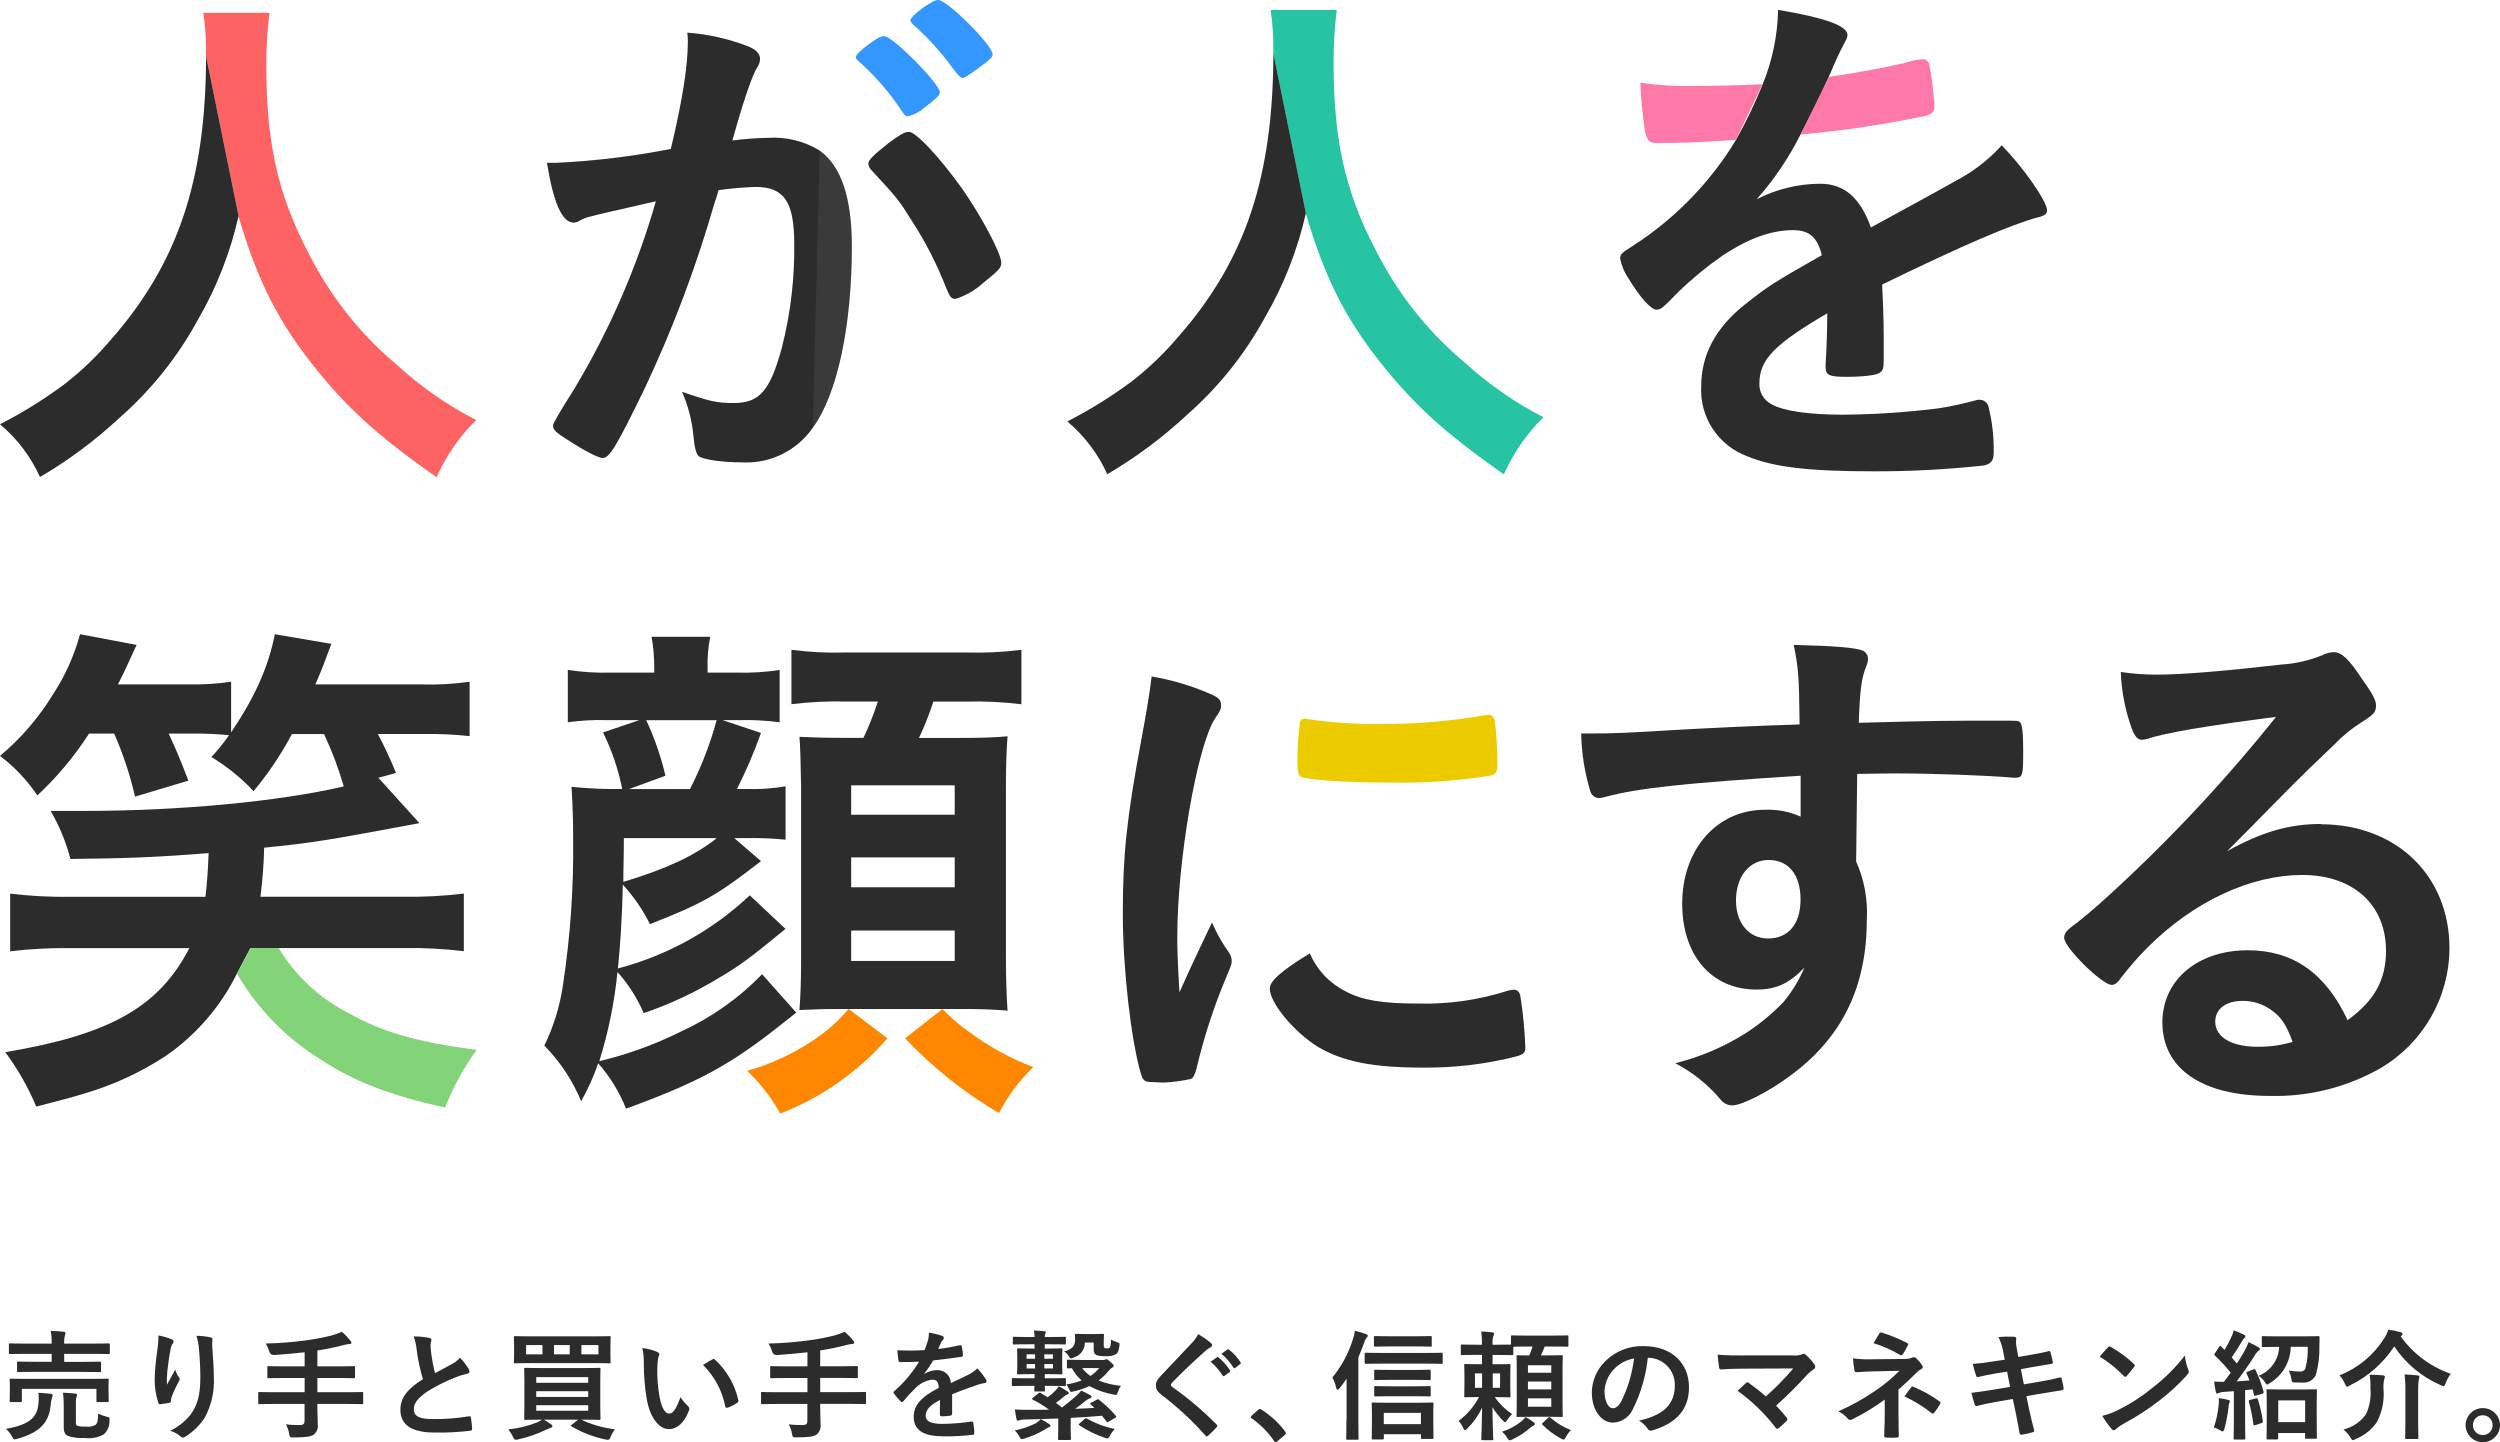
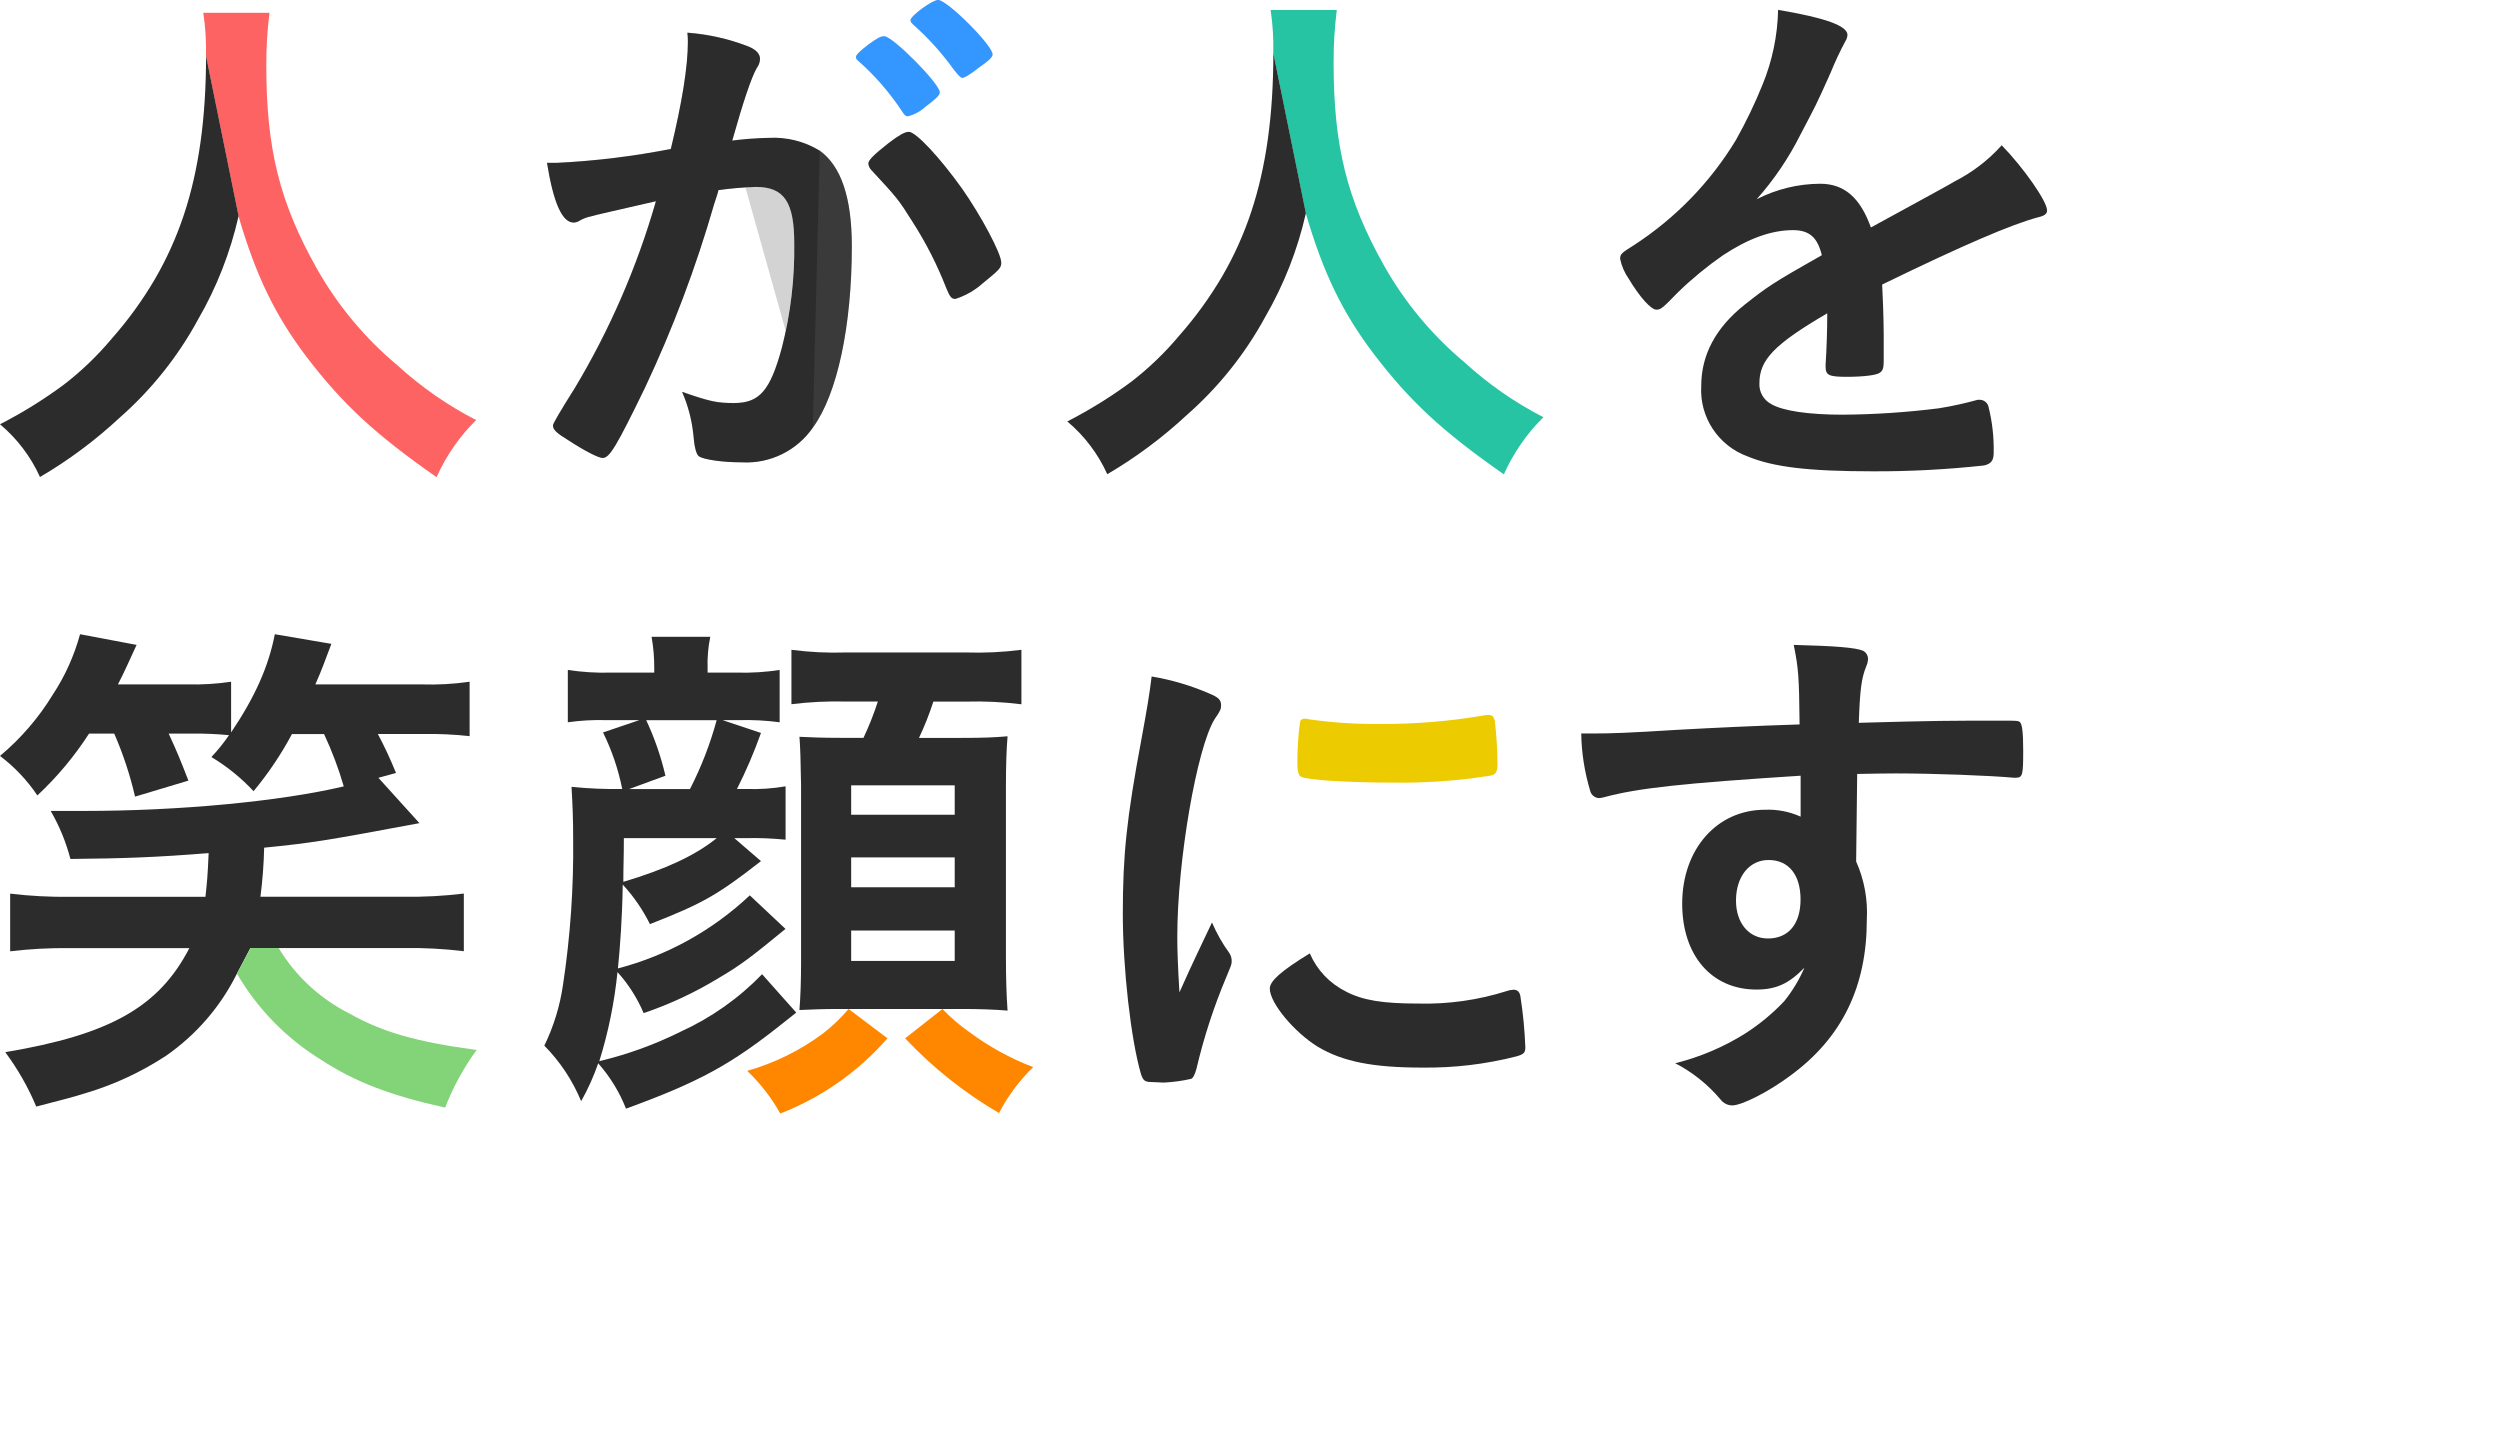
<svg xmlns="http://www.w3.org/2000/svg" id="_レイヤー_2" data-name="レイヤー 2" viewBox="0 0 337.3 194.58">
  <defs>
    <style>
      .cls-1 {
        fill: none;
      }

      .cls-2 {
        fill: #ff8700;
      }

      .cls-3 {
        fill: #83d378;
      }

      .cls-4 {
        fill: #707070;
      }

      .cls-5 {
        fill: #edcb01;
      }

      .cls-6 {
        fill: #2c2c2c;
      }

      .cls-7 {
        fill: #3496ff;
      }

      .cls-8 {
        clip-path: url(#clippath-1);
      }

      .cls-9 {
        clip-path: url(#clippath-3);
      }

      .cls-10 {
        clip-path: url(#clippath-4);
      }

      .cls-11 {
        clip-path: url(#clippath-2);
      }

      .cls-12 {
        clip-path: url(#clippath-6);
      }

      .cls-13 {
        clip-path: url(#clippath-5);
      }

      .cls-14 {
        fill: #fd6363;
      }

      .cls-15 {
        fill: #27c4a3;
      }

      .cls-16 {
        opacity: .21;
      }

      .cls-17 {
        fill: #fe78a8;
      }

      .cls-18 {
        clip-path: url(#clippath);
      }
    </style>
    <clipPath id="clippath">
      <rect class="cls-1" width="330.49" height="150.24" />
    </clipPath>
    <clipPath id="clippath-1">
      <rect class="cls-1" width="330.49" height="150.24" />
    </clipPath>
    <clipPath id="clippath-2">
      <rect class="cls-1" x="73.8" y="4.39" width="36.8" height="57.97" />
    </clipPath>
    <clipPath id="clippath-3">
      <rect class="cls-1" x="109.66" y="20.31" width="5.26" height="37.37" />
    </clipPath>
    <clipPath id="clippath-4">
      <rect class="cls-1" x="115.49" y="4.9" width="11.3" height="10.8" />
    </clipPath>
    <clipPath id="clippath-5">
      <rect class="cls-1" x="117.15" y="17.79" width="17.93" height="22.54" />
    </clipPath>
    <clipPath id="clippath-6">
      <rect class="cls-1" x="122.84" width="11.09" height="10.51" />
    </clipPath>
  </defs>
  <g id="_レイヤー_1-2" data-name="レイヤー 1">
-     <path id="_パス_30950" data-name="パス 30950" class="cls-6" d="M11.25,185.1c1.57,0,2.11.03,2.19.03.18,0,.19-.02.19-.18v-1.06c0-.16-.02-.18-.19-.18-.08,0-.62.03-2.19.03h-2.59v-1.08h3.9c1.47,0,1.98.03,2.08.03.16,0,.18-.02.18-.19v-1.09c0-.14-.02-.16-.18-.16-.1,0-.61.03-2.08.03h-3.9v-.03c-.02-.37.01-.73.1-1.09.05-.1.07-.21.08-.32,0-.06-.1-.14-.24-.16-.54-.06-1.15-.1-1.76-.11.11.55.15,1.12.13,1.68v.03h-3.52c-1.47,0-1.97-.03-2.06-.03-.18,0-.19.02-.19.16v1.09c0,.18.02.19.19.19.1,0,.59-.03,2.06-.03h3.52v1.07h-2.3c-1.55,0-2.11-.03-2.21-.03-.14,0-.16.02-.16.18v1.06c0,.16.02.18.16.18.1,0,.66-.03,2.21-.03h6.59ZM3.62,186.04c-1.49,0-2.03-.03-2.13-.03-.18,0-.19.02-.19.16,0,.11.03.35.03.8v.48c0,1.22-.03,1.42-.03,1.54,0,.16.02.18.19.18h1.28c.16,0,.18-.02.18-.18v-1.6h10.06v1.6c0,.16.02.18.18.18h1.3c.16,0,.18-.02.18-.18,0-.1-.03-.32-.03-1.54v-.58c0-.35.03-.61.03-.7,0-.14-.02-.16-.18-.16-.11,0-.64.03-2.14.03H3.62ZM10.24,189.3c-.02-.26,0-.53.06-.78.06-.1.1-.21.1-.32,0-.08-.1-.16-.3-.19-.51-.05-1.01-.08-1.6-.11.07.55.1,1.1.1,1.65v3.06c0,.74.29,1.01.59,1.14.73.23,1.49.31,2.25.26.88.12,1.78-.05,2.56-.48.52-.47.8-1.15.77-1.86.05-.42.03-.42-.38-.53-.4-.1-.78-.24-1.15-.42-.02.88-.08,1.31-.34,1.52-.4.21-.85.3-1.3.24-.38.02-.76-.01-1.14-.1-.18-.06-.22-.14-.22-.51v-2.56ZM.8,192.78c.33.29.61.65.82,1.04.16.29.21.38.35.38.13-.01.25-.04.37-.08,3.26-.9,4.3-2.38,4.51-4.61.02-.31.07-.62.16-.93.06-.1.09-.21.1-.32,0-.11-.1-.18-.27-.21-.53-.06-1.09-.11-1.66-.14.06.47.06.94.01,1.41-.14,1.84-1.1,2.88-4.38,3.46ZM21.38,180.2c0,.61-.05,1.22-.13,1.82-.21,1.32-.33,2.65-.38,3.98-.02,1.1.15,2.2.48,3.25.03.11.11.22.22.21.4-.05,1.09-.14,1.28-.19.12,0,.22-.11.21-.24,0,0,0-.01,0-.02,0-.16.03-.32.08-.48.26-.71.57-1.39.94-2.05.09-.11.15-.25.16-.4,0-.1-.03-.19-.1-.26-.23-.31-.4-.67-.5-1.04-.43.82-.77,1.42-1.12,2.05-.02-.59,0-1.17.05-1.76.1-.83.22-1.97.45-3.06.04-.27.14-.53.29-.75.07-.07.11-.16.11-.26,0-.14-.1-.24-.3-.32-.56-.23-1.14-.39-1.74-.5ZM26.5,180.23c.18.57.29,1.15.34,1.74.11,1.02.19,2.69.19,3.82,0,2.53-.42,3.84-1.34,5.1-.74.91-1.67,1.64-2.72,2.15.5.15.96.4,1.36.74.08.1.2.17.34.18.12,0,.23-.04.32-.11,1.05-.66,1.95-1.54,2.64-2.58.91-1.7,1.33-3.62,1.22-5.55,0-1.15-.11-2.61-.22-4.13,0-.25,0-.49.03-.74.03-.27,0-.35-.32-.43-.6-.12-1.21-.19-1.82-.19h0ZM41.09,189.42v2.26c0,.4-.13.59-.67.59-.61,0-1.23-.02-1.84-.1.21.4.36.82.43,1.27.1.51.13.51.61.5,1.63,0,2.37-.11,2.74-.4.4-.35.6-.88.51-1.41,0-.69-.05-1.42-.05-2.18v-.53h3.98c1.42,0,1.92.03,2.02.03.16,0,.18-.02.18-.18v-1.28c0-.16-.02-.18-.18-.18-.1,0-.59.03-2.02.03h-3.98v-1.92h2.72c1.55,0,2.08.03,2.18.03.16,0,.18-.02.18-.19v-1.28c0-.14-.02-.16-.18-.16-.1,0-.62.03-2.18.03h-2.72v-2.14c1.2-.18,2.39-.42,3.57-.74.25-.07.5-.11.75-.13.18,0,.27-.08.27-.16,0-.12-.06-.22-.14-.3-.34-.43-.72-.83-1.14-1.19-.46.2-.94.37-1.42.5-1.15.29-2.31.51-3.49.66-1.78.24-3.57.38-5.36.42.2.34.36.71.48,1.09q.14.48.66.46c1.41-.1,2.75-.21,4.1-.37v1.9h-2.66c-1.57,0-2.1-.03-2.19-.03-.16,0-.18.02-.18.16v1.28c0,.18.02.19.18.19.1,0,.62-.03,2.19-.03h2.66v1.92h-4.06c-1.42,0-1.92-.03-2.02-.03-.16,0-.18.02-.18.18v1.28c0,.16.02.18.18.18.1,0,.59-.03,2.02-.03h4.06ZM55.81,180.32c.22.6.36,1.22.42,1.86.17,1.32.45,2.63.83,3.9-1.87,1.18-3.04,2.35-3.04,4.13,0,2.08,1.6,3.07,4.62,3.07,1.59.03,3.19-.05,4.77-.24.19-.02.3-.1.29-.27-.03-.5-.08-1-.16-1.49-.03-.19-.11-.22-.29-.19-1.61.27-3.25.39-4.88.37-1.84,0-2.54-.4-2.54-1.34,0-.75.5-1.5,1.89-2.42,1.19-.74,2.45-1.37,3.76-1.87.49-.21,1.01-.37,1.54-.48.22-.03.32-.16.32-.32,0-.12-.04-.24-.11-.34-.33-.54-.72-1.05-1.17-1.5-.31.35-.68.64-1.1.86-.9.48-1.47.78-2.27,1.22-.23-.91-.4-1.83-.52-2.76-.03-.37-.08-.75-.08-1.07,0-.22.11-.45.11-.67,0-.13-.1-.21-.29-.26-.69-.14-1.39-.21-2.1-.19h0ZM78.62,191.54c1.57,0,2.13.03,2.22.03.16,0,.18-.02.18-.18,0-.11-.03-.58-.03-1.68v-3.3c0-1.1.03-1.58.03-1.68,0-.16-.02-.18-.18-.18-.1,0-.66.03-2.22.03h-5.5c-1.55,0-2.11-.03-2.21-.03-.18,0-.19.02-.19.18,0,.11.03.58.03,1.68v3.3c0,1.1-.03,1.57-.03,1.68,0,.16.02.18.19.18.1,0,.66-.03,2.21-.03-.17.13-.35.24-.54.32-1.28.53-2.63.86-4,.99.25.3.46.63.62.98.14.3.21.42.37.42.12,0,.24-.02.35-.05,1.3-.28,2.56-.72,3.76-1.3.2-.1.4-.18.61-.26.19-.05.24-.13.24-.22s-.03-.16-.21-.27c-.3-.22-.59-.4-.93-.61h4.61l-.82.66c-.18.14-.19.18-.05.27,1.41.81,2.94,1.4,4.53,1.74.11.03.22.04.34.05.21,0,.27-.1.4-.43.14-.36.34-.69.58-.99-1.58-.18-3.12-.62-4.56-1.3h.21ZM72.35,188.47v-.77h7.01v.77h-7.01ZM79.36,185.8v.77h-7.01v-.77h7.01ZM79.36,190.34h-7.01v-.75h7.01v.75ZM71.65,180.3c-1.5,0-2.05-.03-2.14-.03-.16,0-.18.02-.18.18,0,.1.03.37.03,1.1v1.12c0,.72-.03.98-.03,1.09,0,.16.02.18.18.18.1,0,.64-.03,2.14-.03h8.42c1.5,0,2.05.03,2.14.03.16,0,.18-.02.18-.18,0-.1-.03-.37-.03-1.09v-1.12c0-.74.03-1.01.03-1.1,0-.16-.02-.18-.18-.18-.1,0-.64.03-2.14.03h-8.42ZM80.74,182.73h-2.3v-1.25h2.3v1.25ZM70.98,182.73v-1.25h2.21v1.25h-2.21ZM74.74,182.73v-1.25h2.13v1.25h-2.13ZM86.67,181.88c.15.69.21,1.39.19,2.1,0,1.56.13,3.12.38,4.66.43,2.7,1.74,4.18,2.99,4.18,1.12,0,2.11-.86,2.72-2.5.1-.2.06-.44-.11-.59-.39-.36-.74-.78-1.02-1.23-.62,1.66-1.02,2.22-1.54,2.22-.67,0-1.09-1.09-1.31-2.35-.21-1.2-.3-2.43-.29-3.65,0-.53.04-1.05.14-1.57.07-.14.11-.29.13-.45,0-.11-.11-.22-.26-.29-.65-.28-1.33-.46-2.03-.53h0ZM94.86,184.16c1.53,1.52,2.58,3.47,2.99,5.58.03.19.14.24.34.18.44-.16.86-.37,1.25-.64.13-.08.22-.14.18-.35-.46-2.1-1.56-4.01-3.14-5.48-.04-.06-.11-.09-.18-.1-.06,0-.12.03-.18.06-.26.13-.66.36-1.26.74h0ZM108.93,189.42v2.26c0,.4-.13.59-.67.59-.61,0-1.23-.02-1.84-.1.21.4.36.82.43,1.26.1.51.13.51.61.5,1.63,0,2.37-.11,2.74-.4.4-.35.59-.89.51-1.41,0-.69-.05-1.42-.05-2.18v-.53h3.98c1.42,0,1.92.03,2.02.03.16,0,.18-.02.18-.18v-1.28c0-.16-.02-.18-.18-.18-.1,0-.59.03-2.02.03h-3.98v-1.92h2.72c1.55,0,2.08.03,2.18.03.16,0,.18-.02.18-.19v-1.28c0-.14-.02-.16-.18-.16-.1,0-.62.03-2.18.03h-2.72v-2.14c1.2-.18,2.39-.42,3.57-.74.25-.07.5-.11.75-.13.18,0,.27-.08.27-.16,0-.12-.06-.22-.14-.3-.34-.43-.72-.82-1.14-1.18-.46.2-.94.37-1.42.5-1.15.29-2.31.51-3.49.66-1.78.24-3.57.38-5.36.42.2.34.36.71.48,1.09q.14.48.66.46c1.41-.1,2.75-.21,4.1-.37v1.9h-2.66c-1.57,0-2.1-.03-2.19-.03-.16,0-.18.02-.18.16v1.28c0,.18.02.19.18.19.1,0,.62-.03,2.19-.03h2.66v1.92h-4.06c-1.42,0-1.92-.03-2.02-.03-.16,0-.18.02-.18.18v1.28c0,.16.02.18.18.18.1,0,.59-.03,2.02-.03h4.06ZM128.45,188.12c1.36-.56,2.4-.91,3.44-1.28.32-.11.64-.19.98-.24.16-.03.24-.1.24-.22,0-.13-.05-.25-.13-.35-.33-.5-.7-.97-1.12-1.41-.36.35-.77.64-1.22.86-.82.42-1.73.83-2.35,1.12-.02-.98-.82-1.75-1.8-1.74-.05,0-.1,0-.16,0-.57.02-1.12.19-1.6.5l-.02-.03c.44-.57.84-1.16,1.2-1.78,1.17-.13,2.54-.3,3.74-.48.22-.03.29-.1.27-.26-.01-.39-.07-.77-.16-1.15-.03-.14-.08-.19-.26-.16-.96.22-1.93.39-2.91.5.19-.43.27-.64.37-.86.07-.14.16-.27.27-.38.07-.06.11-.15.11-.24,0-.12-.08-.23-.19-.27-.59-.21-1.2-.36-1.82-.45,0,.33-.03.66-.11.98-.13.47-.29.93-.48,1.38-1.23.07-2.45.07-3.68.02.05.48.11,1.07.16,1.33.03.18.08.26.22.26.94,0,1.81-.02,2.56-.05-.9,1.49-2.03,2.83-3.34,3.97-.08.06-.11.11-.11.18,0,.05.03.1.06.14.27.38.58.73.91,1.06.04.06.11.1.18.11.06,0,.11-.05.19-.14.5-.61,1.04-1.19,1.6-1.74.59-.62,1.37-1.02,2.21-1.15.72-.03.91.29.96,1.1-2.42,1.25-3.38,2.37-3.38,3.9,0,1.86,1.39,2.64,4.02,2.64,1.33.02,2.65-.05,3.97-.21.13,0,.19-.11.18-.3,0-.44-.06-.88-.14-1.31-.02-.14-.08-.19-.22-.18-1.32.2-2.65.31-3.98.32-1.68,0-2.22-.43-2.22-1.1,0-.77.51-1.39,1.94-2.13-.02.58-.02,1.38-.02,1.95,0,.16.06.26.21.26.38,0,.76-.03,1.14-.08.21-.03.3-.11.3-.29v-2.58ZM138.64,185.96c-1.39,0-1.86-.03-1.94-.03-.16,0-.18.02-.18.18v.72c0,.16.02.18.18.18.08,0,.54-.03,1.94-.03h.93c-.02.34-.03.53-.03.58,0,.16.02.18.19.18h1.06c.18,0,.19-.02.19-.18,0-.05-.02-.26-.02-.58h.72c1.39,0,1.84.03,1.95.03.16,0,.18-.02.18-.18v-.72c0-.16-.02-.18-.18-.18-.11,0-.56.03-1.95.03h-.72v-.56h.46c1.23,0,1.65.03,1.74.03.16,0,.18-.02.18-.18,0-.1-.03-.35-.03-1.02v-1.09c0-.69.03-.94.03-1.04,0-.16-.02-.18-.18-.18-.1,0-.51.03-1.74.03h-.46v-.58h.75c1.38,0,1.82.03,1.92.03.16,0,.18-.02.18-.18v-.67c0-.18-.02-.19-.18-.19-.1,0-.54.03-1.92.03h-.75c-.02-.15.01-.31.08-.45.03-.06.05-.12.06-.19,0-.08-.06-.13-.21-.14-.43-.05-.91-.08-1.39-.1.05.29.08.59.08.88h-.83c-1.38,0-1.84-.03-1.94-.03-.14,0-.16.02-.16.19v.67c0,.16.02.18.16.18.1,0,.56-.03,1.94-.03h.83v.58h-.42c-1.23,0-1.65-.03-1.76-.03-.16,0-.18.02-.18.18,0,.11.03.35.03,1.04v1.09c0,.67-.03.93-.03,1.02,0,.16.02.18.18.18.11,0,.53-.03,1.76-.03h.42v.56h-.94ZM142.06,182.73v.59h-1.16v-.59h1.16ZM142.06,184.63h-1.16v-.59h1.17v.59ZM138.51,183.32v-.59h1.14v.59h-1.14ZM138.51,184.63v-.59h1.14v.59h-1.14ZM147.25,189.24c-.19.1-.22.13-.08.26l.5.45c-.82.05-1.7.1-2.61.13.52-.36,1.01-.74,1.49-1.15.15-.12.33-.21.51-.27.13-.03.21-.1.21-.19s-.03-.14-.18-.24c-.39-.23-.8-.43-1.22-.61-.17.23-.35.43-.56.62-.66.59-1.26,1.09-2.02,1.66-.27-.22-.56-.42-.83-.62.37-.26.73-.54,1.07-.85.15-.12.31-.21.48-.29.13-.03.19-.08.19-.19,0-.1-.1-.16-.24-.26-.36-.25-.73-.47-1.12-.66-.13.2-.27.4-.43.58-.32.34-.68.64-1.06.91-.29-.19-.59-.37-.91-.56-.14-.1-.18-.1-.35.03l-.72.58c-.08.06-.13.11-.13.16s.05.08.14.13c.76.38,1.48.82,2.16,1.33-.99.02-2,.03-2.96.02-.48,0-.99,0-1.65-.05.05.4.14.98.22,1.33.03.11.08.19.16.19.1,0,.2-.03.29-.08.21-.07.42-.09.64-.08,1.54-.03,3.04-.08,4.54-.14v1.26c0,1.06-.03,1.36-.03,1.46,0,.16.02.18.18.18h1.38c.16,0,.18-.02.18-.18,0-.08-.03-.4-.03-1.46v-1.34c1.44-.08,2.85-.16,4.22-.29.21.26.42.51.61.77.05.08.08.11.13.11.06-.02.11-.04.16-.08l.88-.51c.19-.11.19-.14.08-.29-.67-.79-1.42-1.5-2.24-2.14-.13-.1-.16-.11-.34-.02l-.72.4ZM145.9,183.48c-1.25,0-1.66-.03-1.76-.03-.18,0-.19.02-.19.18v.83c0,.14.02.16.19.16.05,0,.19,0,.48-.02.34.62.78,1.18,1.31,1.65-.67.25-1.36.43-2.06.54.15.2.27.41.37.64.18.38.18.42.61.3.73-.16,1.45-.4,2.13-.72,1.02.55,2.12.94,3.26,1.14.43.1.43.08.58-.35.09-.29.23-.57.42-.82-1.03-.1-2.04-.34-3.01-.72.5-.39.96-.83,1.36-1.31.14-.19.31-.35.51-.46.11-.06.16-.13.16-.22s-.06-.19-.45-.53c-.35-.32-.4-.35-.51-.35-.07,0-.14.02-.21.05-.09.04-.2.06-.3.05h-2.88ZM148.3,184.58c-.34.42-.74.78-1.18,1.07-.42-.3-.8-.66-1.12-1.07h2.3ZM147.56,181.12v.96c0,.43.14.66.42.77.42.11.85.15,1.28.13.45.03.91-.06,1.31-.27.21-.14.38-.37.46-1.12.05-.38.03-.38-.35-.51-.28-.09-.54-.2-.8-.34.03.35,0,.69-.11,1.02-.1.13-.16.16-.4.16-.22,0-.29-.02-.35-.06-.08-.06-.11-.15-.1-.24v-.7c0-.48.03-.69.03-.78,0-.16-.02-.18-.19-.18-.1,0-.35.03-1.23.03h-1.12c-.86,0-1.09-.03-1.2-.03-.16,0-.18.02-.18.18,0,.1.03.29.03.59-.02.94-.42,1.31-1.49,1.6.23.15.43.34.58.58.16.27.22.37.35.37.13-.02.25-.06.37-.13.9-.26,1.51-1.08,1.5-2.02h1.19ZM145.65,192.06c-.14.13-.14.16,0,.26,1.05.69,2.18,1.25,3.38,1.65.12.05.25.09.38.1.13,0,.21-.1.35-.38.17-.33.39-.63.66-.88-1.31-.27-2.58-.74-3.74-1.4-.14-.08-.19-.1-.34.03l-.69.62ZM140.43,191.46c-.2.23-.44.42-.7.58-.9.44-1.85.76-2.83.96.25.23.46.5.62.8.14.27.22.37.37.37.13-.02.26-.05.38-.1.93-.29,1.83-.68,2.67-1.18.18-.12.36-.23.56-.32.13-.06.24-.1.24-.19,0-.08-.03-.14-.18-.24-.36-.26-.74-.48-1.14-.67h0ZM161.65,180.01c-.22.44-.51.85-.86,1.2-1.38,1.5-2.7,2.83-4.06,4.3-.5.53-.78.88-.78,1.41s.24.88.85,1.34c2.11,1.61,4.07,3.42,5.82,5.41.08.1.13.14.19.14s.13-.05.22-.13c.27-.24.74-.7,1.1-1.1.08-.08.11-.13.11-.19-.01-.08-.05-.15-.11-.21-1.83-1.85-3.82-3.54-5.95-5.04-.14-.11-.21-.19-.21-.29,0-.08.06-.18.21-.35,1.23-1.28,2.99-2.93,4.37-4.16.22-.23.48-.41.77-.56.13-.04.22-.16.22-.3,0-.1-.05-.19-.13-.26-.55-.46-1.14-.87-1.76-1.22ZM163.33,183.72c.63.53,1.18,1.16,1.62,1.86.04.08.14.12.22.08.02,0,.04-.02.05-.04l.67-.5c.08-.04.11-.13.08-.21,0-.02-.02-.03-.03-.04-.41-.65-.93-1.22-1.52-1.71-.1-.08-.16-.1-.24-.03l-.85.6ZM164.8,182.66c.63.52,1.17,1.14,1.6,1.84.03.08.13.12.21.09.02,0,.04-.02.06-.04l.64-.5c.09-.05.12-.16.07-.25,0-.01-.02-.03-.03-.04-.41-.63-.92-1.19-1.52-1.65-.1-.08-.14-.1-.24-.03l-.8.58ZM168.86,191.02c-.08.1-.11.14-.11.19s.05.1.14.16c1.18.83,2.21,1.86,3.02,3.06.08.13.14.16.22.16.05,0,.11-.05.22-.14l.98-.83c.13-.11.16-.18.16-.26,0-.06-.02-.11-.11-.24-.87-1.16-1.95-2.15-3.18-2.93-.05-.06-.13-.09-.21-.1-.09,0-.18.05-.24.13l-.9.8ZM186.53,194.2c.16,0,.18-.02.18-.18v-.52h5.01v.48c0,.14.02.16.18.16h1.33c.16,0,.18-.02.18-.16,0-.1-.03-.5-.03-2.11v-1.25c0-.75.03-1.14.03-1.23,0-.14-.02-.16-.18-.16-.1,0-.61.03-2.06.03h-3.82c-1.47,0-1.98-.03-2.1-.03-.16,0-.18.02-.18.16,0,.1.03.48.03,1.42v1.09c0,1.65-.03,2.05-.03,2.13,0,.16.02.18.18.18h1.3ZM186.7,190.62h5.01v1.52h-5.01v-1.52ZM181.66,191.64c0,1.57-.03,2.34-.03,2.43,0,.16.02.18.16.18h1.33c.16,0,.18-.02.18-.18,0-.08-.03-.86-.03-2.43v-8.51c.29-.66.54-1.31.77-1.95.06-.24.17-.47.32-.67.09-.07.16-.17.18-.29,0-.1-.08-.18-.27-.24-.48-.17-.97-.32-1.47-.43-.05.39-.14.78-.27,1.15-.58,1.88-1.52,3.63-2.77,5.15.24.43.41.89.51,1.38.05.18.1.27.18.27s.18-.06.29-.21c.34-.41.65-.84.94-1.28v5.63ZM192.27,183.98c1.57,0,2.1.03,2.19.03.18,0,.19-.02.19-.19v-1.12c0-.18-.02-.19-.19-.19-.1,0-.62.03-2.19.03h-5.76c-1.58,0-2.11-.03-2.21-.03-.16,0-.18.02-.18.19v1.12c0,.18.02.19.18.19.1,0,.62-.03,2.21-.03h5.76ZM191.01,181.66c1.41,0,1.87.03,1.97.03.18,0,.19-.02.19-.18v-1.07c0-.16-.02-.18-.19-.18-.1,0-.56.03-1.97.03h-3.46c-1.42,0-1.9-.03-2-.03-.16,0-.18.02-.18.18v1.07c0,.16.02.18.18.18.1,0,.58-.03,2-.03h3.46ZM190.88,186.17c1.41,0,1.87.03,1.97.03.16,0,.18-.02.18-.16v-1.06c0-.16-.02-.18-.18-.18-.1,0-.56.03-1.97.03h-3.31c-1.41,0-1.89-.03-1.98-.03-.16,0-.18.02-.18.18v1.06c0,.14.02.16.18.16.1,0,.58-.03,1.98-.03h3.31ZM190.88,188.38c1.41,0,1.87.03,1.97.03.16,0,.18-.02.18-.18v-1.04c0-.16-.02-.18-.18-.18-.1,0-.56.03-1.97.03h-3.31c-1.41,0-1.89-.03-1.98-.03-.16,0-.18.02-.18.18v1.04c0,.16.02.18.18.18.1,0,.58-.03,1.98-.03h3.31ZM206.77,181.68c-.12.41-.27.81-.45,1.2-1.06,0-1.44-.03-1.52-.03-.18,0-.19.02-.19.18,0,.1.03.64.03,1.92v4.19c0,1.22-.03,1.76-.03,1.86,0,.16.02.18.19.18.1,0,.53-.03,1.84-.03h2.19c1.28,0,1.73.03,1.84.03.16,0,.18-.02.18-.18,0-.1-.03-.64-.03-1.86v-4.26c0-1.22.03-1.78.03-1.86,0-.16-.02-.18-.18-.18-.11,0-.56.03-1.84.03h-.93c.19-.39.36-.79.51-1.2h1.02c1.44,0,1.92.03,2.02.03.14,0,.16-.02.16-.18v-1.17c0-.16-.02-.18-.16-.18-.1,0-.58.03-2.02.03h-3.39c-1.42,0-1.9-.03-2-.03-.16,0-.18.02-.18.18v1.06c-.22,0-.74.02-1.78.02h-.7v-.1c-.04-.37,0-.74.11-1.09.06-.1.09-.21.1-.32,0-.06-.1-.14-.27-.16-.49-.06-.98-.1-1.47-.11.08.59.11,1.18.1,1.78h-.78c-1.36,0-1.81-.03-1.9-.03-.16,0-.18.02-.18.16v1.09c0,.16.02.18.18.18.1,0,.54-.03,1.9-.03h.78v1.26h-.46c-1.23,0-1.65-.03-1.76-.03-.16,0-.18.02-.18.18,0,.11.03.45.03,1.28v1.57c0,.83-.03,1.18-.03,1.28,0,.16.02.18.18.18.11,0,.53-.03,1.76-.03h.06c-.67,1.27-1.61,2.37-2.76,3.22.26.27.47.59.62.93.1.22.16.32.24.32s.18-.08.32-.22c.83-.82,1.51-1.78,2-2.83-.03,2.13-.11,3.98-.11,4.24,0,.14.02.16.19.16h1.24c.16,0,.18-.02.18-.16,0-.26-.1-2.13-.11-4.3.39.65.86,1.25,1.39,1.79.16.16.24.24.32.24s.16-.11.3-.32c.19-.28.4-.53.64-.77-.91-.61-1.71-1.39-2.34-2.29h.21c1.23,0,1.65.03,1.74.03.16,0,.18-.02.18-.18,0-.1-.03-.45-.03-1.28v-1.57c0-.83.03-1.18.03-1.28,0-.16-.02-.18-.18-.18-.1,0-.51.03-1.74.03h-.5v-1.26h.7c1.38,0,1.82.03,1.92.03.16,0,.18-.02.18-.18v-.95c.24-.02.77-.03,1.86-.03h.73ZM209.3,189.8h-3.15v-1.14h3.15v1.14ZM206.15,187.46v-1.06h3.15v1.06h-3.15ZM209.3,184.2v1.01h-3.15v-1.01h3.15ZM202.39,187.24h-.99v-1.94h.99v1.94ZM199,187.24v-1.94h.96v1.94h-.96ZM205.83,191.19c-.16.21-.34.4-.54.56-.78.63-1.67,1.11-2.63,1.41.26.23.49.5.67.8.18.27.24.37.35.37.13-.02.26-.07.38-.13.88-.4,1.69-.94,2.42-1.58.13-.11.27-.2.42-.29.11-.05.19-.1.19-.19,0-.08-.03-.16-.18-.26-.34-.27-.7-.5-1.09-.69h0ZM208.2,191.93c-.16.14-.21.18-.08.3.72.73,1.55,1.35,2.45,1.84.12.08.26.13.4.16.11,0,.18-.11.32-.38.17-.33.39-.63.66-.9-1-.39-1.93-.95-2.74-1.66-.06-.06-.11-.1-.16-.1s-.1.03-.18.11l-.67.63ZM222.39,183.19c2.01.03,3.61,1.68,3.58,3.69,0,0,0,.01,0,.02,0,3.02-2.13,4.14-4.83,4.78.44.25.83.6,1.12,1.02.21.32.35.38.69.29,3.25-.98,4.93-2.85,4.93-5.82,0-3.18-2.26-5.55-6.1-5.55-1.94-.07-3.83.67-5.2,2.05-1.13,1.09-1.78,2.59-1.81,4.16,0,2.61,1.42,4.11,2.83,4.11,1.19-.03,2.25-.75,2.72-1.84,1.08-2.16,1.75-4.5,2-6.9h.07ZM220.47,183.29c-.25,1.99-.82,3.92-1.7,5.73-.43.77-.78.98-1.2.98-.5,0-1.09-.82-1.09-2.29.05-1.1.49-2.16,1.25-2.96.73-.77,1.69-1.29,2.74-1.46h0ZM235.24,182.88c-1.1,0-2.4,0-3.49-.11.03.57.09,1.15.19,1.71.03.19.08.29.29.29.86-.08,2.05-.11,2.98-.11l6.74-.03c-1.14,1.35-2.38,2.61-3.7,3.78-.72-.64-1.48-1.24-2.27-1.8-.06-.06-.14-.1-.22-.11-.07,0-.13.04-.18.08-.29.26-.83.77-1.15,1.07,1.95,1.39,3.68,3.07,5.14,4.98.07.1.13.14.19.14.08,0,.15-.04.21-.08.37-.29.71-.61,1.04-.94.08-.06.13-.15.14-.26,0-.09-.05-.18-.11-.24-.44-.56-.91-1.1-1.41-1.6,1.51-1.35,2.94-2.78,4.3-4.29.23-.23.49-.43.77-.61.12-.07.2-.2.21-.34,0-.13-.05-.25-.13-.35-.33-.47-.72-.9-1.15-1.28-.07-.08-.17-.12-.27-.13-.08,0-.16.03-.22.08-.43.15-.88.2-1.33.14h-6.55ZM256.14,187.48c.86-.74,1.71-1.54,2.53-2.37.15-.15.32-.28.51-.37.16-.07.24-.16.24-.29,0-.1-.04-.19-.1-.27-.23-.34-.5-.66-.8-.94-.07-.08-.17-.13-.27-.13-.08,0-.17.02-.24.06-.36.14-.75.2-1.14.18l-4.64.05c-.74.01-1.49-.03-2.22-.13.03.53.09,1.05.18,1.57.03.21.1.3.27.3.66-.05,1.25-.08,2.11-.11l3.7-.08c-.95.96-1.99,1.82-3.1,2.59-1.62,1.13-3.35,2.09-5.15,2.88.49.23.93.56,1.28.98.08.1.19.17.32.18.1,0,.19-.03.27-.08,1.55-.75,3.02-1.65,4.4-2.67v2.06c0,1.33-.08,2.4-.08,2.85,0,.16.11.22.3.22.46.03.92.03,1.38,0,.19,0,.3-.06.3-.21,0-.4-.05-1.46-.05-2.88v-3.39ZM252.78,181.22c1.25.38,2.45.92,3.57,1.58.05.04.11.06.18.06.08,0,.14-.05.21-.16.24-.38.46-.78.66-1.18.04-.04.06-.1.06-.16,0-.06-.06-.11-.18-.18-1.09-.56-2.22-1.02-3.39-1.39-.16-.05-.24,0-.34.14-.16.24-.45.77-.77,1.28h0ZM256.96,188.41c1.28.59,2.49,1.33,3.6,2.21.06.06.14.1.22.11.08-.01.15-.06.19-.13.29-.36.55-.75.78-1.15.04-.06.06-.12.06-.19,0-.08-.05-.13-.14-.19-1.08-.79-2.25-1.44-3.49-1.95-.16-.06-.21-.08-.32.06-.21.24-.56.72-.91,1.23h0ZM270.48,183.45l-1.46.22c-1.1.18-1.98.29-2.85.35.12.54.27,1.08.45,1.6.06.16.14.21.3.16.43-.11,1.5-.34,2.38-.48l1.5-.24.4,2.06-2.24.37c-1.15.19-2,.32-2.98.43.13.51.29,1.12.45,1.58.02.14.15.23.29.2.03,0,.05-.01.08-.03.61-.16,1.5-.35,2.59-.54l2.18-.38.4,1.89c.22,1.02.4,2.14.51,2.74.02.13.11.21.32.19.5-.08.98-.19,1.46-.34.14-.05.22-.1.21-.18-.21-.8-.48-1.82-.7-2.9l-.37-1.78,2.21-.38c1.14-.19,2.1-.35,2.58-.42.14,0,.25-.13.24-.26,0,0,0,0,0,0-.06-.43-.15-.86-.27-1.28-.02-.16-.06-.22-.27-.18-.59.16-1.38.34-2.51.53l-2.32.4-.4-2.05,1.41-.26c.8-.14,1.94-.32,2.67-.45.16-.02.24-.06.24-.18-.08-.47-.18-.92-.32-1.38-.03-.11-.1-.18-.18-.18-.83.22-1.95.42-2.86.58l-1.31.22-.24-1.34c-.07-.38-.09-.77-.03-1.15,0-.16-.11-.22-.32-.24-.69-.03-1.39-.02-2.08.05.3.63.52,1.31.64,2l.2,1.03ZM283.28,183.03c1.19.73,2.29,1.61,3.26,2.61.08.08.14.13.21.13s.11-.05.19-.13c.22-.24.75-.88.99-1.2.06-.06.09-.13.1-.21,0-.06-.05-.13-.14-.22-.93-.87-1.95-1.63-3.06-2.27-.06-.04-.13-.07-.21-.08-.09,0-.17.05-.22.13-.3.32-.77.82-1.12,1.25ZM283.63,191.02c.37.63.8,1.23,1.28,1.78.06.09.16.16.27.18.11-.01.22-.07.29-.16.33-.29.69-.53,1.07-.74,1.7-.91,3.31-1.96,4.83-3.14,1.33-1.01,2.56-2.15,3.68-3.39.18-.21.26-.34.26-.48,0-.1-.03-.21-.08-.3-.23-.6-.38-1.23-.45-1.87-1.27,1.63-2.74,3.09-4.38,4.35-1.42,1.17-2.96,2.17-4.61,2.98-.69.35-1.41.62-2.16.8ZM307.18,194.2c.18,0,.19-.02.19-.19v-.67h3.63v.61c0,.14.02.16.18.16h1.23c.18,0,.19-.02.19-.16,0-.1-.03-.54-.03-2.91v-1.65c0-1.2.03-1.68.03-1.76,0-.18-.02-.19-.19-.19-.1,0-.56.03-1.87.03h-2.67c-1.33,0-1.78-.03-1.89-.03-.16,0-.18.02-.18.19,0,.08.03.56.03,2.02v1.44c0,2.4-.03,2.85-.03,2.93,0,.18.02.19.18.19h1.2ZM307.38,188.94h3.63v2.93h-3.63v-2.93ZM303.28,185.05c-.22.08-.22.13-.16.29.14.3.27.61.38.91-.58.05-1.17.1-1.74.13.75-.96,1.62-2.19,2.43-3.47.12-.26.31-.48.53-.66.13-.06.18-.13.18-.24,0-.1-.05-.16-.19-.24-.44-.25-.88-.48-1.34-.69-.13.37-.29.74-.48,1.09-.35.61-.7,1.2-1.09,1.79-.22-.27-.46-.54-.7-.82.5-.7.9-1.34,1.41-2.22.07-.15.17-.28.3-.38.08-.06.14-.13.14-.21,0-.1-.06-.18-.21-.26-.44-.22-.9-.41-1.36-.58-.09.34-.21.68-.37.99-.25.57-.55,1.12-.88,1.65l-.43-.45c-.07-.07-.11-.1-.14-.1-.05,0-.1.05-.16.14l-.54.83c-.11.18-.16.22-.02.34.76.73,1.47,1.5,2.13,2.32-.3.42-.61.83-.91,1.22-.44.01-.89,0-1.33-.03.06.51.14.96.22,1.34.03.16.08.27.19.27.09,0,.18-.03.26-.08.18-.08.38-.13.58-.13l1.41-.1v4.24c0,1.47-.03,2-.03,2.1,0,.16.02.18.18.18h1.22c.16,0,.18-.02.18-.18,0-.08-.03-.62-.03-2.1v-4.38l1.01-.1.18.7c.03.18.08.19.27.13l.82-.24c.21-.06.26-.11.21-.29-.26-.99-.62-1.96-1.07-2.88-.08-.16-.13-.19-.34-.11l-.67.26ZM311.36,181.72c.04,1-.07,2.01-.34,2.98-.16.25-.45.39-.75.35-.49-.01-.98-.05-1.47-.13.16.34.28.7.34,1.07.08.5.08.51.53.53.3.02.54.02.91.02.78.09,1.53-.32,1.87-1.02.36-1.28.52-2.61.48-3.94.02-.32.02-.7.02-1.1,0-.18-.02-.21-.18-.21-.1,0-.58.03-2.02.03h-3.39c-1.42,0-1.9-.03-2.02-.03-.16,0-.18.02-.18.19v1.1c0,.18.02.19.18.19.11,0,.59-.03,2.02-.03h.14c-.06,1.74-1.15,3.27-2.77,3.9.33.21.62.5.83.83.16.24.22.35.34.35.08,0,.18-.08.37-.21,1.71-1.04,2.76-2.88,2.8-4.88h2.28ZM298.69,192.58c.31.11.61.25.9.42.08.06.18.11.29.13.1,0,.16-.1.24-.35.26-.98.45-1.97.56-2.98,0-.18.04-.36.1-.53.05-.07.08-.14.08-.22,0-.08-.08-.14-.27-.19-.41-.1-.82-.17-1.23-.22.03.3.02.6-.02.9-.09,1.04-.31,2.06-.65,3.05ZM303.6,188.87c-.18.05-.22.08-.18.26.27,1,.47,2.01.61,3.04.02.16.05.18.29.1l.77-.26c.21-.06.22-.11.21-.29-.14-.98-.36-1.95-.66-2.9-.06-.18-.08-.19-.27-.14l-.77.19ZM324,180.22c.11-.1.16-.16.16-.24,0-.11-.13-.21-.27-.24-.54-.16-1.1-.27-1.66-.34-.13.42-.32.81-.56,1.17-1.42,2.27-3.54,4.02-6.03,4.99.31.33.56.72.74,1.14.13.27.19.4.29.4.14-.03.27-.09.38-.18,2.43-1.18,4.5-3,5.98-5.26,1.55,2.31,3.73,4.13,6.28,5.23.11.07.24.12.37.14.13,0,.18-.13.29-.42.16-.45.4-.88.69-1.26-2.72-.94-5.08-2.7-6.75-5.04l.11-.1ZM316.19,192.87c.37.31.69.68.94,1.09.14.26.22.35.32.35.14-.03.27-.08.38-.16,1.15-.46,2.15-1.25,2.85-2.27.72-1.38,1.04-2.93.9-4.48-.03-.44,0-.87.1-1.3.05-.11.07-.23.08-.35,0-.11-.1-.18-.27-.19-.53-.05-1.22-.08-1.78-.08.09.62.13,1.25.11,1.87.11,1.19-.1,2.39-.61,3.47-.73,1.03-1.81,1.75-3.03,2.05ZM324.53,191.93c0,1.31-.03,1.95-.03,2.06,0,.14.02.16.18.16h1.42c.18,0,.19-.02.19-.16,0-.1-.03-.75-.03-2.06v-4.05c-.02-.58,0-1.15.08-1.73.04-.13.07-.26.08-.4,0-.1-.08-.16-.24-.18-.53-.06-1.14-.11-1.76-.13.1.81.13,1.63.11,2.45v4.03ZM334.98,189.98c-1.27,0-2.31,1.02-2.32,2.3,0,0,0,0,0,0,0,1.27,1.04,2.3,2.32,2.3,0,0,0,0,0,0,1.27,0,2.31-1.02,2.32-2.3,0,0,0,0,0,0,0-1.27-1.04-2.3-2.32-2.3,0,0,0,0,0,0h0ZM334.98,190.95c.72-.01,1.31.56,1.32,1.28,0,.02,0,.04,0,.05.02.72-.55,1.31-1.27,1.33-.02,0-.04,0-.05,0-.72.02-1.31-.55-1.33-1.27,0-.02,0-.04,0-.06-.02-.72.55-1.31,1.27-1.33.02,0,.04,0,.06,0h0Z" />
    <g id="_グループ_10459" data-name="グループ 10459">
      <g class="cls-18">
        <g id="_グループ_30" data-name="グループ 30">
          <g id="_グループ_29" data-name="グループ 29">
            <g class="cls-8">
              <g id="_グループ_28" data-name="グループ 28">
                <g id="_グループ_9" data-name="グループ 9" class="cls-16">
                  <g id="_グループ_8" data-name="グループ 8">
                    <g class="cls-11">
                      <g id="_グループ_7" data-name="グループ 7">
-                         <path id="_パス_7" data-name="パス 7" class="cls-6" d="M109.66,57.68c-2.16,3.12-5.79,4.89-9.58,4.68-2.59,0-5.04-.36-5.76-.79q-.58-.36-.79-3.03c-.21-1.96-.72-3.88-1.51-5.69,3.75,1.3,4.68,1.51,6.99,1.51,3.46,0,4.9-1.66,6.48-7.49,1.17-4.59,1.73-9.31,1.66-14.04,0-5.62-1.37-7.63-5.18-7.63-1.69.05-3.37.2-5.04.43-.22.86-.29.94-.58,1.87-2.45,8.52-5.58,16.83-9.36,24.84-3.82,7.85-4.75,9.43-5.69,9.43-.57,0-2.52-1.01-4.61-2.38-1.66-1.01-2.09-1.44-2.09-2.02q0-.36,2.95-5.04c4.73-7.89,8.41-16.36,10.94-25.2-5.33,1.22-8.28,1.87-8.93,2.09-.45.11-.89.28-1.3.5-.25.18-.55.28-.86.29-1.58,0-2.74-2.74-3.6-8.06h1.37c5.15-.25,10.28-.88,15.34-1.87,1.51-6.27,2.3-11.09,2.3-14.47,0-.41-.02-.82-.07-1.22,2.76.2,5.48.81,8.06,1.8,1.15.43,1.73,1.01,1.73,1.73-.01.44-.16.87-.43,1.22q-1.08,1.87-3.31,9.79c1.63-.21,3.26-.33,4.9-.36,2.43-.14,4.84.46,6.91,1.73" />
+                         <path id="_パス_7" data-name="パス 7" class="cls-6" d="M109.66,57.68c-2.16,3.12-5.79,4.89-9.58,4.68-2.59,0-5.04-.36-5.76-.79q-.58-.36-.79-3.03c-.21-1.96-.72-3.88-1.51-5.69,3.75,1.3,4.68,1.51,6.99,1.51,3.46,0,4.9-1.66,6.48-7.49,1.17-4.59,1.73-9.31,1.66-14.04,0-5.62-1.37-7.63-5.18-7.63-1.69.05-3.37.2-5.04.43-.22.86-.29.94-.58,1.87-2.45,8.52-5.58,16.83-9.36,24.84-3.82,7.85-4.75,9.43-5.69,9.43-.57,0-2.52-1.01-4.61-2.38-1.66-1.01-2.09-1.44-2.09-2.02q0-.36,2.95-5.04c4.73-7.89,8.41-16.36,10.94-25.2-5.33,1.22-8.28,1.87-8.93,2.09-.45.11-.89.28-1.3.5-.25.18-.55.28-.86.29-1.58,0-2.74-2.74-3.6-8.06h1.37c5.15-.25,10.28-.88,15.34-1.87,1.51-6.27,2.3-11.09,2.3-14.47,0-.41-.02-.82-.07-1.22,2.76.2,5.48.81,8.06,1.8,1.15.43,1.73,1.01,1.73,1.73-.01.44-.16.87-.43,1.22q-1.08,1.87-3.31,9.79" />
                      </g>
                    </g>
                  </g>
                </g>
                <path id="_パス_12" data-name="パス 12" class="cls-6" d="M79.56,29.23c-.45.11-.89.28-1.3.51-.25.18-.55.28-.86.29-1.58,0-2.74-2.74-3.6-8.06h1.37c5.15-.25,10.28-.88,15.34-1.87,1.51-6.27,2.3-11.09,2.3-14.47,0-.41-.02-.82-.07-1.22,2.76.21,5.48.81,8.07,1.8,1.15.43,1.73,1.01,1.73,1.73,0,.44-.16.87-.43,1.23q-1.08,1.87-3.31,9.79c1.63-.21,3.26-.33,4.9-.36,2.43-.14,4.84.46,6.91,1.73,2.88,2.09,4.32,6.34,4.32,12.89,0,10.73-1.94,19.94-5.26,24.48-2.16,3.12-5.79,4.89-9.58,4.68-2.59,0-5.04-.36-5.76-.79q-.58-.36-.79-3.03c-.21-1.96-.72-3.88-1.51-5.69,3.75,1.3,4.68,1.51,6.99,1.51,3.46,0,4.9-1.66,6.48-7.49,1.17-4.59,1.73-9.31,1.66-14.04,0-5.62-1.37-7.63-5.18-7.63-1.69.05-3.37.2-5.04.43-.22.86-.29.93-.58,1.87-2.45,8.52-5.58,16.83-9.36,24.84-3.82,7.85-4.75,9.43-5.69,9.43-.58,0-2.52-1.01-4.61-2.38-1.66-1.01-2.09-1.44-2.09-2.02q0-.36,2.95-5.04c4.73-7.89,8.4-16.36,10.94-25.2-5.33,1.23-8.28,1.87-8.93,2.09" />
                <path id="_パス_15" data-name="パス 15" class="cls-6" d="M165.89,128.64c.19.3.29.65.29,1.01,0,.5-.07.58-.72,2.16-1.69,4.01-3.04,8.15-4.03,12.38-.22.79-.43,1.23-.72,1.37-1.18.27-2.39.43-3.6.5h-.29c-.36,0-.86-.07-1.44-.07-.94,0-1.15-.22-1.44-1.08-1.37-4.68-2.45-14.33-2.45-21.6,0-7.92.5-12.82,2.52-23.62.72-3.89,1.08-6.05,1.37-8.42,2.68.45,5.29,1.22,7.78,2.3,1.22.5,1.59.86,1.59,1.58,0,.5-.07.72-.87,1.87-2.38,3.82-5.04,19.08-5.04,29.38,0,1.66.07,3.89.29,7.49,2.02-4.54,2.74-5.9,4.39-9.43.64,1.48,1.43,2.88,2.38,4.18M181.52,133.74c2.3,1.23,5.04,1.66,9.87,1.66,4,.1,7.99-.46,11.81-1.66.32-.12.66-.19,1.01-.21.5,0,.86.29.94,1.01.35,2.24.56,4.5.65,6.77,0,.72-.22.94-1.22,1.22-4.14,1.06-8.4,1.56-12.67,1.51-6.62,0-10.73-.79-14.11-2.81-3.17-1.95-6.48-5.9-6.48-7.85,0-1.01,1.51-2.38,5.4-4.75.95,2.22,2.66,4.04,4.82,5.11" />
                <path id="_パス_16" data-name="パス 16" class="cls-6" d="M242.93,104.66c-15.77,1.01-21.89,1.66-26.43,2.88-.26.08-.52.13-.79.14-.54-.04-1.01-.41-1.15-.94-.76-2.52-1.18-5.14-1.22-7.78h1.73c2.3,0,4.46-.07,11.38-.5,5.33-.29,9.87-.51,16.35-.72-.07-6.48-.14-7.49-.79-10.73,5.54.14,8.35.36,9.36.79.47.25.73.77.65,1.3-.03.27-.1.54-.22.79-.65,1.58-.86,3.17-1.01,7.63,10.51-.29,12.1-.29,19.3-.29,1.94,0,2.23,0,2.45.21.29.29.43,1.37.43,3.82,0,3.31-.07,3.67-1.01,3.67h-.29c-3.1-.29-10.8-.58-15.84-.58q-1.66,0-5.26.07l-.14,11.81c1.1,2.46,1.59,5.15,1.44,7.85,0,9-3.31,15.91-10.3,21.03-2.88,2.16-6.55,4.03-7.85,4.03-.62,0-1.21-.3-1.58-.79-1.7-2.02-3.78-3.69-6.12-4.9,3.31-.82,6.47-2.16,9.36-3.96,1.95-1.24,3.74-2.71,5.33-4.39,1.12-1.38,2.04-2.91,2.74-4.54-2.09,2.16-3.82,2.95-6.48,2.95-6.05,0-10.01-4.61-10.01-11.59,0-7.34,4.68-12.67,11.16-12.67,1.66-.07,3.31.25,4.82.93v-5.55ZM234.22,121.51c0,3.02,1.73,5.11,4.32,5.11,2.74,0,4.39-1.94,4.39-5.26s-1.59-5.33-4.32-5.33c-2.59,0-4.39,2.23-4.39,5.47" />
-                 <path id="_パス_17" data-name="パス 17" class="cls-6" d="M313.13,111.21c10.15,0,17.35,6.91,17.35,16.71-.02,6.72-3.62,12.92-9.43,16.27-4.52,2.54-9.65,3.81-14.83,3.67-9.14,0-14.47-3.67-14.47-9.93,0-5.69,4.75-9.72,11.52-9.72,6.12,0,10.51,3.1,13.47,9.43,3.67-2.66,5.18-5.47,5.18-9.36,0-6.19-4.39-10.23-11.3-10.23s-14.62,3.53-20.88,9.79c-1.26,1.27-2.44,2.62-3.53,4.03-.5.72-.86,1.01-1.3,1.01-1.3,0-6.41-5.04-6.41-6.34,0-.65.29-1.01,1.87-2.16,1.66-1.3,4.03-3.39,7.06-6.27,7.04-6.67,13.6-13.81,19.66-21.39-9,1.15-15.05,2.16-17.28,2.95-.26.07-.52.12-.79.14-.58,0-.94-.36-1.37-1.44-.91-2.47-1.42-5.07-1.51-7.71,1.62.25,3.26.37,4.9.36,3.46,0,9.29-.5,16.85-1.37,1.91-.12,3.78-.56,5.55-1.3.45-.23.94-.35,1.44-.36,1.01,0,2.02.86,3.89,3.75,1.37,1.87,1.8,2.81,1.8,3.38,0,.94-.22,1.22-1.8,2.23-1.37.85-2.63,1.86-3.74,3.02-3.6,3.46-3.67,3.46-8.14,7.99-3.17,3.24-3.53,3.6-6.41,6.48,4.68-2.59,8.35-3.67,12.67-3.67M306.22,136.12c-1.09-.72-2.37-1.1-3.67-1.08-2.23,0-3.67,1.08-3.67,2.81,0,2.09,2.23,3.38,5.69,3.38,1.61.02,3.21-.2,4.75-.65-.86-2.38-1.58-3.46-3.1-4.46" />
                <path id="_パス_18" data-name="パス 18" class="cls-6" d="M12.02,98.97c-1.97,3.06-4.32,5.87-6.98,8.35-1.37-2.04-3.08-3.85-5.04-5.33,2.81-2.35,5.22-5.15,7.13-8.28,1.65-2.5,2.88-5.25,3.67-8.14l7.63,1.44c-1.15,2.45-1.44,3.24-2.52,5.33h9.36c1.97.05,3.95-.07,5.91-.36v6.84c3.24-4.82,5.04-8.86,5.9-13.25l7.63,1.3c-.94,2.45-1.15,3.17-2.16,5.47h14.33c2.17.07,4.34-.05,6.48-.36v7.34c-2.08-.23-4.17-.32-6.26-.29h-6.12c.91,1.71,1.72,3.46,2.45,5.26l-2.38.65,5.54,6.12c-13.1,2.45-14.54,2.66-20.95,3.31-.05,2.22-.22,4.43-.5,6.62h19.3c2.72.04,5.44-.1,8.14-.43v7.78c-2.7-.33-5.42-.47-8.14-.43h-16.86c-2.29,0-2.6.02-3.8,0-.61,1.15-.72,1.38-1.82,3.46-2.2,4.45-5.5,8.26-9.58,11.09-3.36,2.2-7.02,3.9-10.87,5.04-1.58.5-3.02.87-6.62,1.8-1.09-2.61-2.5-5.07-4.18-7.34,14.19-2.38,20.74-6.12,24.84-14.04H9.43c-2.69-.03-5.39.11-8.06.43v-7.78c2.68.32,5.37.46,8.06.43h18.29c.22-2.09.29-2.66.43-5.9-7.2.58-11.45.72-18.65.79-.59-2.27-1.49-4.45-2.66-6.48h4.54c12.89,0,26.43-1.29,35-3.31-.7-2.42-1.59-4.78-2.66-7.06h-4.33c-1.46,2.74-3.2,5.32-5.18,7.71-1.67-1.8-3.59-3.35-5.69-4.61.87-.92,1.66-1.91,2.38-2.95-1.63-.16-3.26-.23-4.9-.21h-3.24c1.15,2.52,1.37,3.02,2.66,6.34l-7.2,2.16c-.67-2.91-1.61-5.76-2.81-8.5h-3.38Z" />
                <path id="_パス_20" data-name="パス 20" class="cls-5" d="M176.48,97.03c3.22.47,6.47.68,9.72.65,4.68.02,9.35-.36,13.97-1.15.21-.06.43-.08.65-.07.5,0,.72.22.86.79.23,1.94.35,3.88.36,5.83,0,1.08-.22,1.44-1.01,1.58-4.31.68-8.67,1-13.03.93-6.19,0-11.74-.36-12.46-.79-.36-.22-.5-.72-.5-2.01,0-1.81.12-3.61.36-5.4.07-.29.29-.43.72-.43.12,0,.25.02.36.07" />
                <path id="_パス_21" data-name="パス 21" class="cls-6" d="M246.53,42.27c-7.13,4.18-9.15,6.27-9.15,9.43-.07,1.16.55,2.26,1.58,2.81,1.58.94,5.11,1.44,9.65,1.44,4.33-.03,8.66-.32,12.96-.86,1.77-.28,3.53-.67,5.26-1.15h.36c.5.04.93.38,1.08.86.52,2.05.76,4.15.72,6.27,0,1.08-.36,1.51-1.3,1.73-4.97.54-9.97.81-14.98.79-8.78,0-13.46-.58-16.92-2.01-3.96-1.44-6.51-5.3-6.26-9.51,0-4.18,1.95-7.85,5.83-10.94,3.1-2.45,3.82-2.95,10.44-6.7-.58-2.38-1.66-3.38-3.89-3.38-2.95,0-6.05,1.15-9.43,3.38-2.15,1.49-4.17,3.15-6.05,4.97-2.16,2.23-2.38,2.38-2.95,2.38-.72,0-2.23-1.66-3.74-4.18-.56-.8-.95-1.71-1.15-2.66,0-.65.14-.79,1.87-1.87,5.59-3.63,10.3-8.48,13.75-14.18,1.36-2.42,2.56-4.92,3.6-7.49,1.31-3.2,2.02-6.62,2.09-10.07,6.41,1.08,9.36,2.16,9.36,3.38-.02.31-.12.61-.29.86-.75,1.4-1.42,2.85-2.02,4.32-.09.16-.16.33-.22.5-1.85,4.07-1.53,3.41-3.82,7.78-1.58,3.15-3.56,6.08-5.9,8.71,2.65-1.36,5.59-2.08,8.57-2.09,3.24,0,5.4,1.87,6.84,5.9,7.13-3.89,10.95-5.98,11.38-6.26,2.36-1.21,4.49-2.85,6.27-4.83,2.95,3.03,6.12,7.56,6.12,8.79,0,.43-.29.72-1.23.93-3.53.94-10.08,3.74-21.02,9.07.07,1.29.21,4.61.21,6.91v3.45c0,.87-.14,1.3-.5,1.51-.36.36-2.3.58-4.46.58-2.45,0-2.88-.22-2.88-1.37v-.29c.14-2.09.22-4.82.22-6.55v-.36Z" />
                <g id="_グループ_18" data-name="グループ 18" class="cls-16">
                  <g id="_グループ_17" data-name="グループ 17">
                    <g class="cls-9">
                      <g id="_グループ_16" data-name="グループ 16">
                        <path id="_パス_23" data-name="パス 23" class="cls-4" d="M110.6,20.31c2.88,2.09,4.32,6.34,4.32,12.89,0,10.73-1.94,19.94-5.26,24.48" />
                      </g>
                    </g>
                  </g>
                </g>
                <g id="_グループ_21" data-name="グループ 21" class="cls-16">
                  <g id="_グループ_20" data-name="グループ 20">
                    <g class="cls-10">
                      <g id="_グループ_19" data-name="グループ 19">
                        <path id="_パス_24" data-name="パス 24" class="cls-4" d="M124.78,14.47c-.65.59-1.44,1.01-2.3,1.22-.22,0-.43-.14-.65-.5-1.71-2.62-3.77-5-6.12-7.06-.13-.11-.21-.26-.22-.43,0-.29.5-.79,1.73-1.73,1.22-.86,1.58-1.08,2.09-1.08,1.15,0,7.49,6.41,7.49,7.56,0,.43-.58.94-2.02,2.02" />
                      </g>
                    </g>
                  </g>
                </g>
                <g id="_グループ_24" data-name="グループ 24" class="cls-16">
                  <g id="_グループ_23" data-name="グループ 23">
                    <g class="cls-13">
                      <g id="_グループ_22" data-name="グループ 22">
                        <path id="_パス_25" data-name="パス 25" class="cls-4" d="M117.15,22.11c0-.5.65-1.15,2.74-2.81,1.44-1.08,2.16-1.51,2.74-1.51.94,0,4.18,3.46,7.2,7.7,2.52,3.6,5.26,8.71,5.26,9.94,0,.72-.22.94-2.52,2.81-1.06.95-2.31,1.66-3.67,2.09-.5,0-.72-.22-1.22-1.44-1.21-3.12-2.73-6.11-4.54-8.93-1.94-3.1-2.09-3.24-5.54-6.99-.24-.23-.4-.53-.43-.86" />
                      </g>
                    </g>
                  </g>
                </g>
                <g id="_グループ_27" data-name="グループ 27" class="cls-16">
                  <g id="_グループ_26" data-name="グループ 26">
                    <g class="cls-12">
                      <g id="_グループ_25" data-name="グループ 25">
                        <path id="_パス_26" data-name="パス 26" class="cls-4" d="M126.58,0c1.22,0,7.34,6.12,7.34,7.34,0,.36-.43.79-1.87,1.8-1.3,1.01-1.95,1.37-2.23,1.37q-.36,0-1.8-2.02c-1.44-1.88-3.05-3.61-4.82-5.18-.22-.22-.36-.36-.36-.58,0-.58,2.95-2.74,3.74-2.74" />
                      </g>
                    </g>
                  </g>
                </g>
                <path id="_パス_27" data-name="パス 27" class="cls-7" d="M124.78,14.47c-.65.59-1.45,1.01-2.31,1.22-.22,0-.43-.14-.65-.5-1.71-2.62-3.76-5-6.12-7.06-.13-.11-.21-.26-.22-.43,0-.29.5-.79,1.73-1.73,1.22-.86,1.58-1.08,2.09-1.08,1.15,0,7.49,6.41,7.49,7.56,0,.43-.58.94-2.02,2.02" />
                <path id="_パス_28" data-name="パス 28" class="cls-6" d="M117.15,22.11c0-.5.65-1.15,2.74-2.81,1.44-1.08,2.16-1.51,2.74-1.51.94,0,4.18,3.46,7.2,7.7,2.52,3.6,5.26,8.71,5.26,9.94,0,.72-.22.94-2.52,2.81-1.06.95-2.31,1.66-3.67,2.09-.5,0-.72-.22-1.22-1.44-1.21-3.12-2.73-6.11-4.54-8.93-1.94-3.1-2.09-3.24-5.54-6.98-.24-.23-.4-.53-.43-.86" />
                <path id="_パス_29" data-name="パス 29" class="cls-7" d="M126.58,0c1.22,0,7.34,6.12,7.34,7.34,0,.36-.43.79-1.87,1.8-1.3,1.01-1.95,1.37-2.23,1.37q-.36,0-1.8-2.02c-1.44-1.88-3.05-3.61-4.82-5.18-.22-.22-.36-.36-.36-.58,0-.58,2.95-2.74,3.74-2.74" />
                <path id="_パス_30" data-name="パス 30" class="cls-6" d="M105.99,125.32c-4.82,3.96-6.19,4.97-9,6.62-3.2,1.95-6.6,3.55-10.15,4.75-.86-2.03-2.05-3.9-3.53-5.54-.41,4.08-1.23,8.11-2.45,12.02,3.79-.9,7.46-2.23,10.94-3.96,4.13-1.88,7.87-4.51,11.02-7.77l4.61,5.18c-.72.58-1.37,1.08-1.73,1.37-7.13,5.69-11.38,7.99-21.24,11.59-.88-2.24-2.15-4.31-3.75-6.12-.61,1.77-1.38,3.48-2.3,5.11-1.16-2.79-2.84-5.34-4.97-7.49,1.26-2.59,2.11-5.36,2.52-8.21.99-6.53,1.45-13.13,1.37-19.73,0-2.45-.07-4.46-.22-6.98,2.27.23,4.56.33,6.84.29-.53-2.65-1.4-5.21-2.59-7.63l4.9-1.66h-4.47c-1.73-.05-3.47.05-5.18.29v-7.06c1.91.29,3.83.41,5.76.36h5.9v-.58c.01-1.42-.11-2.85-.36-4.25h7.92c-.29,1.4-.41,2.82-.36,4.25v.58h4.03c1.9.05,3.81-.07,5.69-.36v7.06c-1.81-.24-3.64-.34-5.47-.29h-2.23l5.18,1.73c-.92,2.59-2,5.11-3.24,7.56h1.3c1.76.06,3.52-.06,5.26-.36v7.2c-1.75-.17-3.5-.25-5.26-.21h-1.66l3.6,3.1c-5.83,4.54-7.78,5.69-14.98,8.5-.97-1.94-2.2-3.74-3.67-5.33-.07,4.54-.36,8.42-.65,11.31,6.66-1.74,12.78-5.14,17.79-9.86l4.82,4.53ZM84.17,113.08c0,3.02-.07,3.53-.07,5.9,5.76-1.73,9.65-3.53,12.6-5.9h-12.53ZM87.19,97.17c1.12,2.4,1.99,4.91,2.59,7.49l-4.9,1.8h8.21c1.52-2.96,2.73-6.08,3.6-9.29h-9.51ZM113.26,136.13c-2.3,0-3.67.07-5.4.14.14-1.73.22-4.03.22-6.26v-24.12q-.07-4.82-.22-6.48c1.66.07,2.88.14,5.83.14h2.81c.75-1.59,1.4-3.23,1.94-4.9h-4.32c-2.45-.06-4.91.06-7.34.36v-7.34c2.43.32,4.89.44,7.34.36h16.2c2.5.08,5.01-.04,7.49-.36v7.35c-2.48-.31-4.99-.43-7.49-.36h-4.39c-.54,1.68-1.19,3.31-1.94,4.9h5.18c3.74,0,4.97-.07,6.77-.22-.14,1.66-.22,3.96-.22,6.55v23.33c0,2.59.07,5.11.22,7.13-1.73-.15-3.96-.22-5.98-.22M114.84,109.92h13.97v-3.96h-13.97v3.96ZM114.84,119.71h13.97v-4.03h-13.97v4.03ZM114.84,129.65h13.97v-4.1h-13.97v4.1Z" />
                <path id="_パス_31" data-name="パス 31" class="cls-2" d="M119.74,140.09c-3.93,4.5-8.9,7.99-14.47,10.15-1.18-2.14-2.69-4.08-4.46-5.76,3.69-1.05,7.15-2.75,10.22-5.04,1.27-.98,2.42-2.09,3.46-3.31M127.16,136.13c1.09,1.15,2.3,2.19,3.6,3.1,2.65,1.97,5.56,3.57,8.64,4.75-1.86,1.8-3.42,3.89-4.61,6.19-4.69-2.73-8.96-6.13-12.67-10.08" />
-                 <path id="_パス_30797" data-name="パス 30797" class="cls-17" d="M246.75,10.37c4.1-.58,7.7-1.3,10.22-1.87.74-.26,1.52-.43,2.3-.51.45-.07.88.21,1.01.65.36,1.85.6,3.73.72,5.62,0,.79-.29,1.15-1.22,1.37-5.56,1.17-11.19,2.01-16.85,2.52M234.21,18.87c-5.11.36-7.78.43-10.59.43-1.08,0-1.3-.22-1.66-1.44-.34-2.22-.55-4.46-.65-6.7,2.43.35,4.89.5,7.34.43,2.81,0,5.9-.07,9.15-.22" />
                <path id="_パス_30799" data-name="パス 30799" class="cls-15" d="M171.79,7.18c.05-1.95-.07-3.9-.36-5.83h8.93c-.3,2.36-.44,4.75-.43,7.13,0,11.23,1.8,18.43,6.77,27.29,2.8,4.99,6.49,9.43,10.87,13.1,3.21,2.93,6.79,5.43,10.66,7.42-2.24,2.22-4.04,4.83-5.33,7.71-8.35-5.83-12.67-9.86-17.57-16.27-4.25-5.62-6.84-11.02-9.15-18.94" />
                <path id="_前面オブジェクトで型抜き_3" data-name="前面オブジェクトで型抜き 3" class="cls-6" d="M149.4,63.99h0c-1.24-2.75-3.09-5.19-5.4-7.13,3.01-1.54,5.89-3.33,8.61-5.34,2.39-1.84,4.57-3.94,6.51-6.26,2.17-2.46,4.09-5.11,5.75-7.93,1.61-2.76,2.93-5.69,3.94-8.73,2.01-6.05,2.99-13.05,2.99-21.42l4.39,21.59h0c-1.11,4.9-2.95,9.61-5.47,13.96-2.72,5.01-6.3,9.49-10.58,13.25-3.28,3.05-6.87,5.73-10.73,7.99h0ZM207.3,57.29h0c.29-.32.59-.65.93-1-.4-.21-.7-.37-.96-.52l.97.52c-.34.35-.65.68-.93,1h0ZM187,36.3c-.1-.18-.21-.36-.31-.54-.2-.36-.4-.72-.59-1.07.19.34.39.7.59,1.07.09.16.19.33.31.54h0Z" />
                <path id="_パス_30802" data-name="パス 30802" class="cls-14" d="M27.79,7.56c.05-1.95-.07-3.9-.36-5.83h8.93c-.3,2.36-.44,4.75-.43,7.13,0,11.23,1.8,18.43,6.77,27.29,2.8,4.99,6.49,9.43,10.87,13.1,3.21,2.93,6.79,5.43,10.66,7.42-2.24,2.22-4.04,4.83-5.33,7.71-8.35-5.83-12.67-9.86-17.57-16.27-4.25-5.62-6.84-11.02-9.15-18.94" />
                <path id="_前面オブジェクトで型抜き_4" data-name="前面オブジェクトで型抜き 4" class="cls-6" d="M5.4,64.37h0c-1.24-2.75-3.09-5.19-5.4-7.13,3.01-1.54,5.89-3.33,8.61-5.34,2.39-1.84,4.57-3.94,6.51-6.26,2.17-2.46,4.09-5.11,5.75-7.93,1.61-2.76,2.93-5.69,3.94-8.73,2.01-6.05,2.99-13.05,2.99-21.42l4.39,21.59h0c-1.11,4.9-2.95,9.61-5.47,13.96-2.72,5.01-6.3,9.49-10.58,13.25-3.28,3.05-6.87,5.73-10.73,7.99h0ZM63.3,57.67h0c.29-.32.59-.65.93-1-.4-.21-.7-.37-.96-.52l.97.52c-.34.35-.65.68-.93,1h0ZM43,36.68c-.1-.18-.21-.36-.31-.54-.2-.36-.4-.72-.59-1.07.19.34.39.7.59,1.07.09.16.19.33.31.54h0Z" />
                <path id="_パス_30805" data-name="パス 30805" class="cls-3" d="M31.97,131.37c2.76,4.73,6.64,8.71,11.31,11.59,4.61,3.02,9.36,4.83,16.78,6.48,1.07-2.77,2.5-5.38,4.25-7.78-8.06-1.08-12.67-2.38-17.14-4.9-3.97-1.99-7.29-5.06-9.58-8.86h-3.77" />
              </g>
            </g>
          </g>
        </g>
      </g>
    </g>
  </g>
</svg>